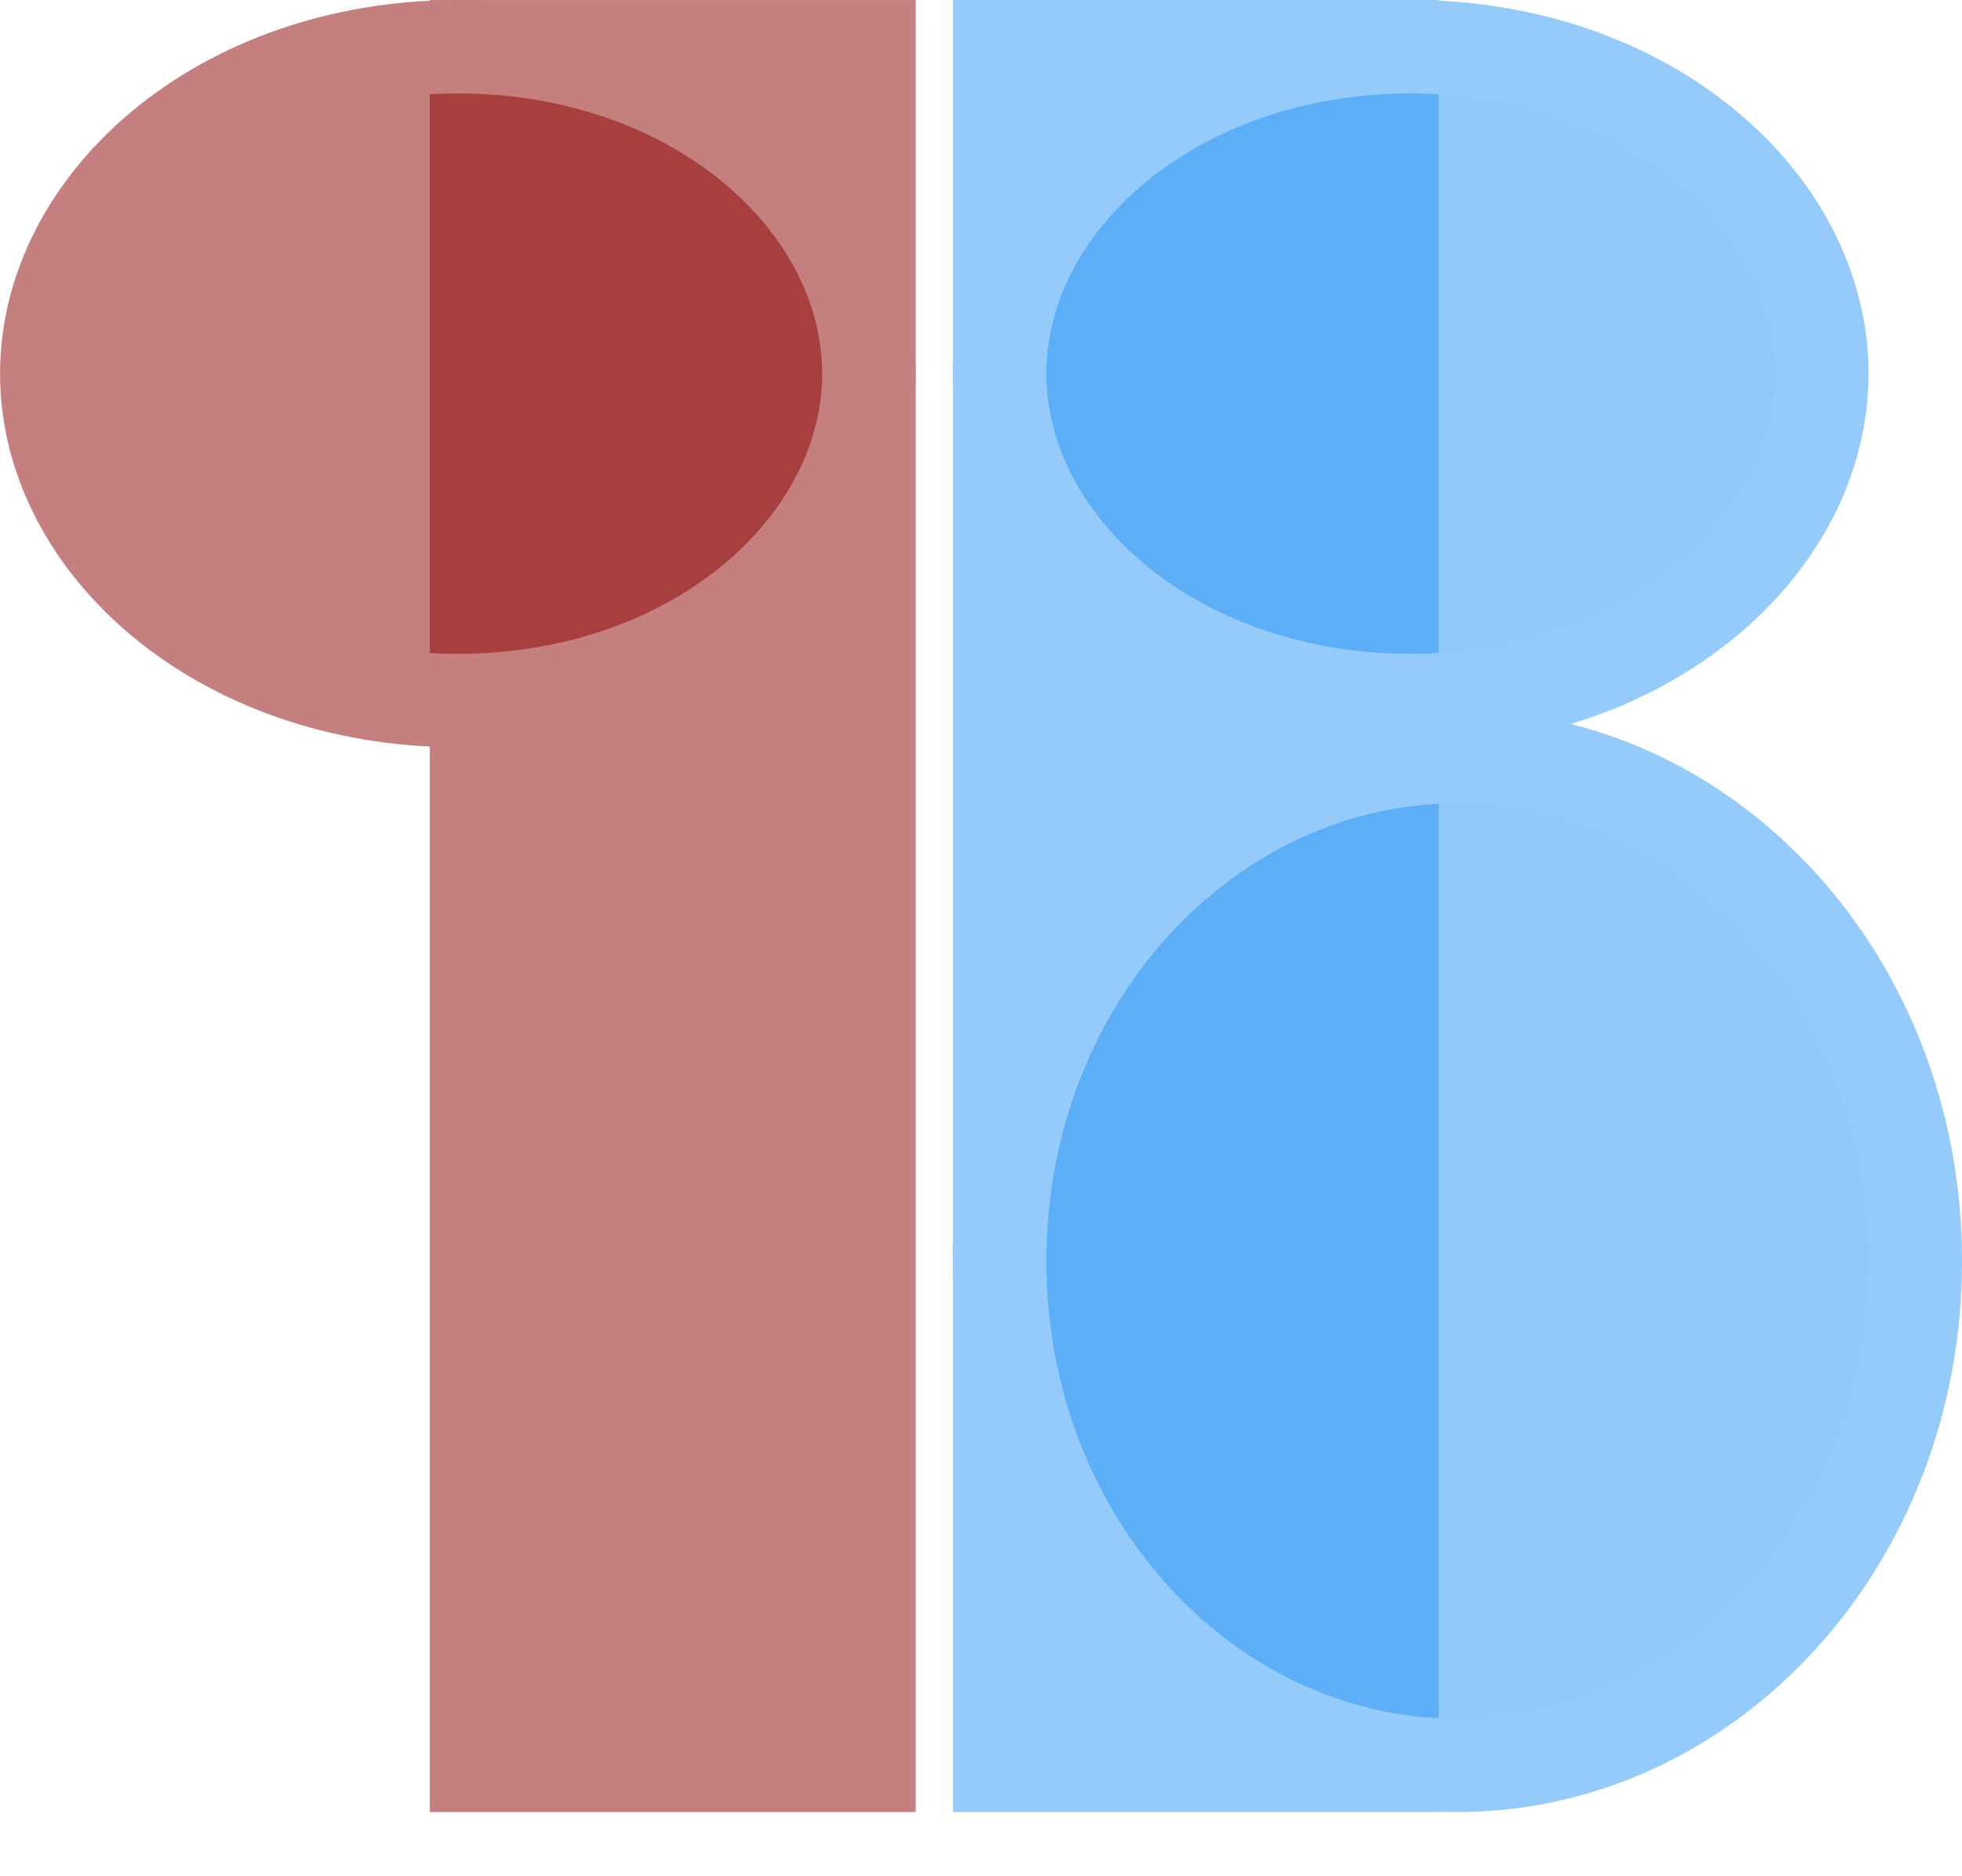
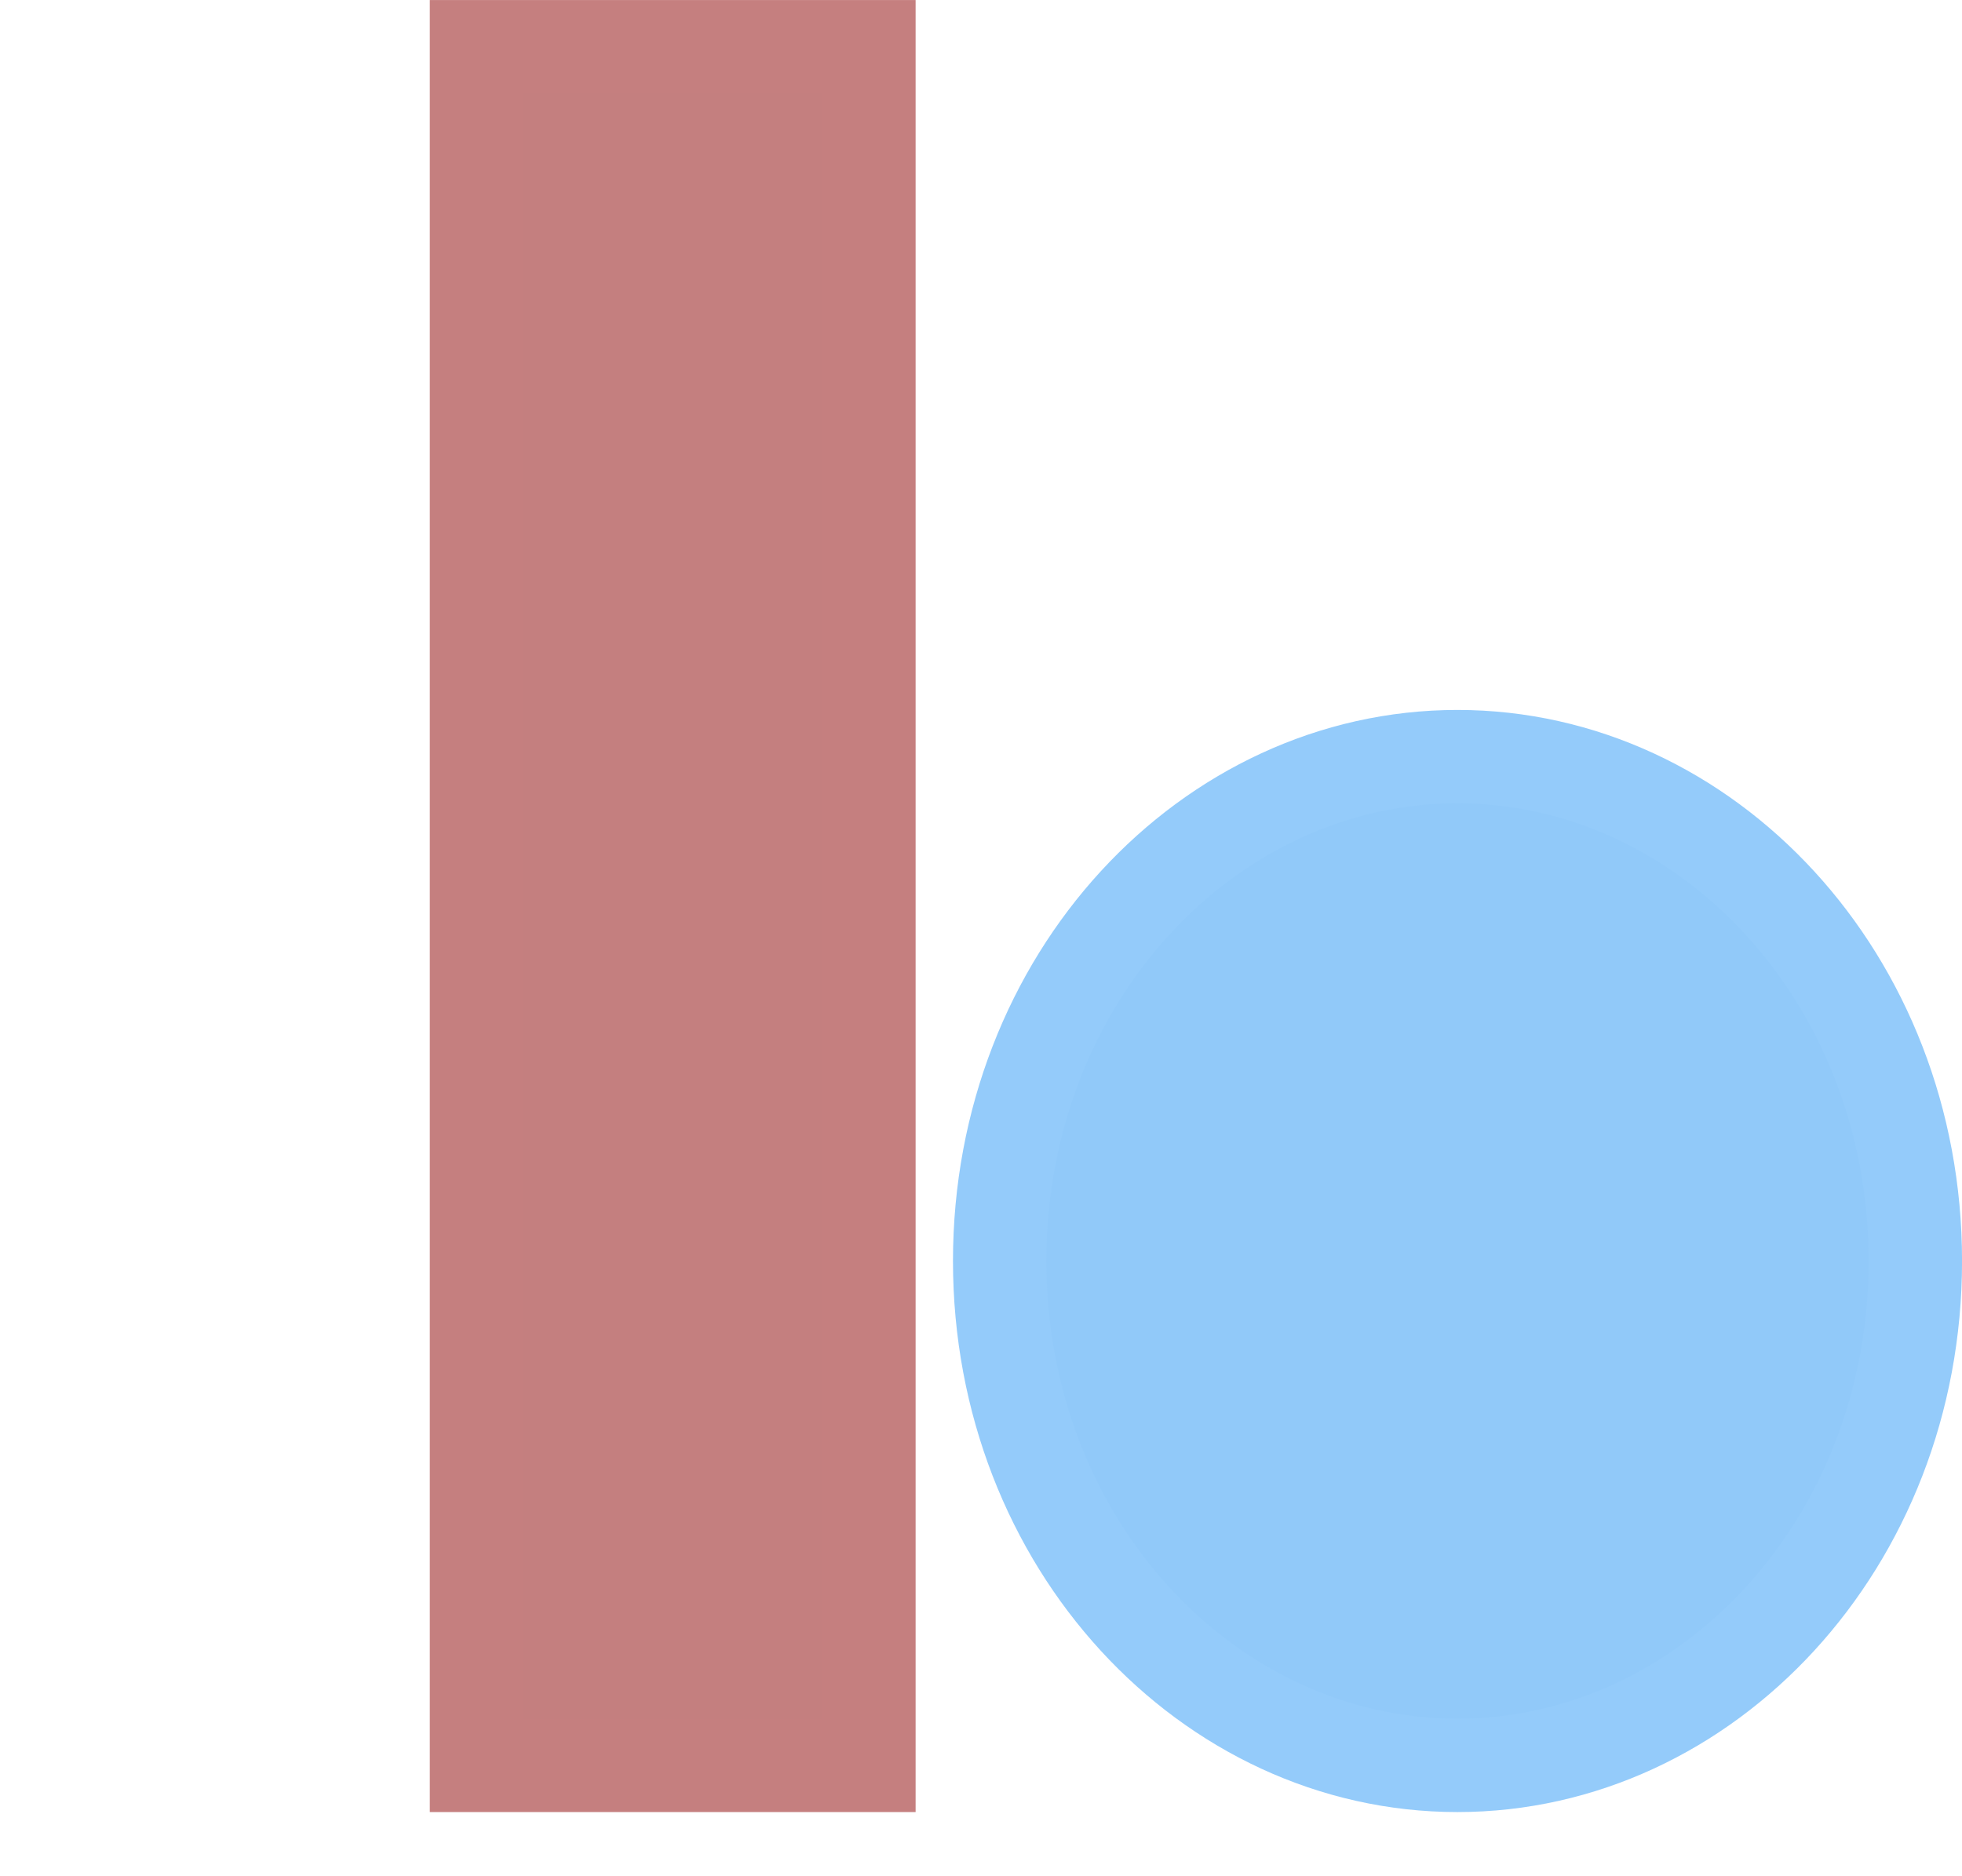
<svg xmlns="http://www.w3.org/2000/svg" width="23" height="22" viewBox="0 0 23 22" fill="none">
  <rect x="5.586" y="0.548" width="4.6" height="20.152" fill="#8B0000" fill-opacity="0.5" stroke="#C57F7F" stroke-width="1.095" />
-   <path d="M5.366 0.548C8.137 0.548 10.185 2.362 10.185 4.381C10.185 6.399 8.137 8.214 5.366 8.214C2.596 8.214 0.548 6.399 0.548 4.381C0.548 2.363 2.596 0.548 5.366 0.548Z" fill="#8B0000" fill-opacity="0.5" stroke="#C57F7F" stroke-width="1.095" />
-   <rect x="11.719" y="0.548" width="4.6" height="20.152" fill="#2A97F6" fill-opacity="0.5" stroke="#94CBFA" stroke-width="1.095" />
-   <path d="M16.538 0.548C19.308 0.548 21.357 2.362 21.357 4.381C21.357 6.399 19.308 8.214 16.538 8.214C13.767 8.214 11.719 6.399 11.719 4.381C11.719 2.363 13.767 0.548 16.538 0.548Z" fill="#2494F5" fill-opacity="0.5" stroke="#94CBFA" stroke-width="1.095" />
  <path d="M17.085 8.872C20.005 8.872 22.453 11.473 22.453 14.786C22.453 18.099 20.005 20.7 17.085 20.7C14.166 20.7 11.719 18.099 11.719 14.786C11.719 11.473 14.166 8.872 17.085 8.872Z" fill="#2494F5" fill-opacity="0.5" stroke="#94CBFA" stroke-width="1.095" />
</svg>